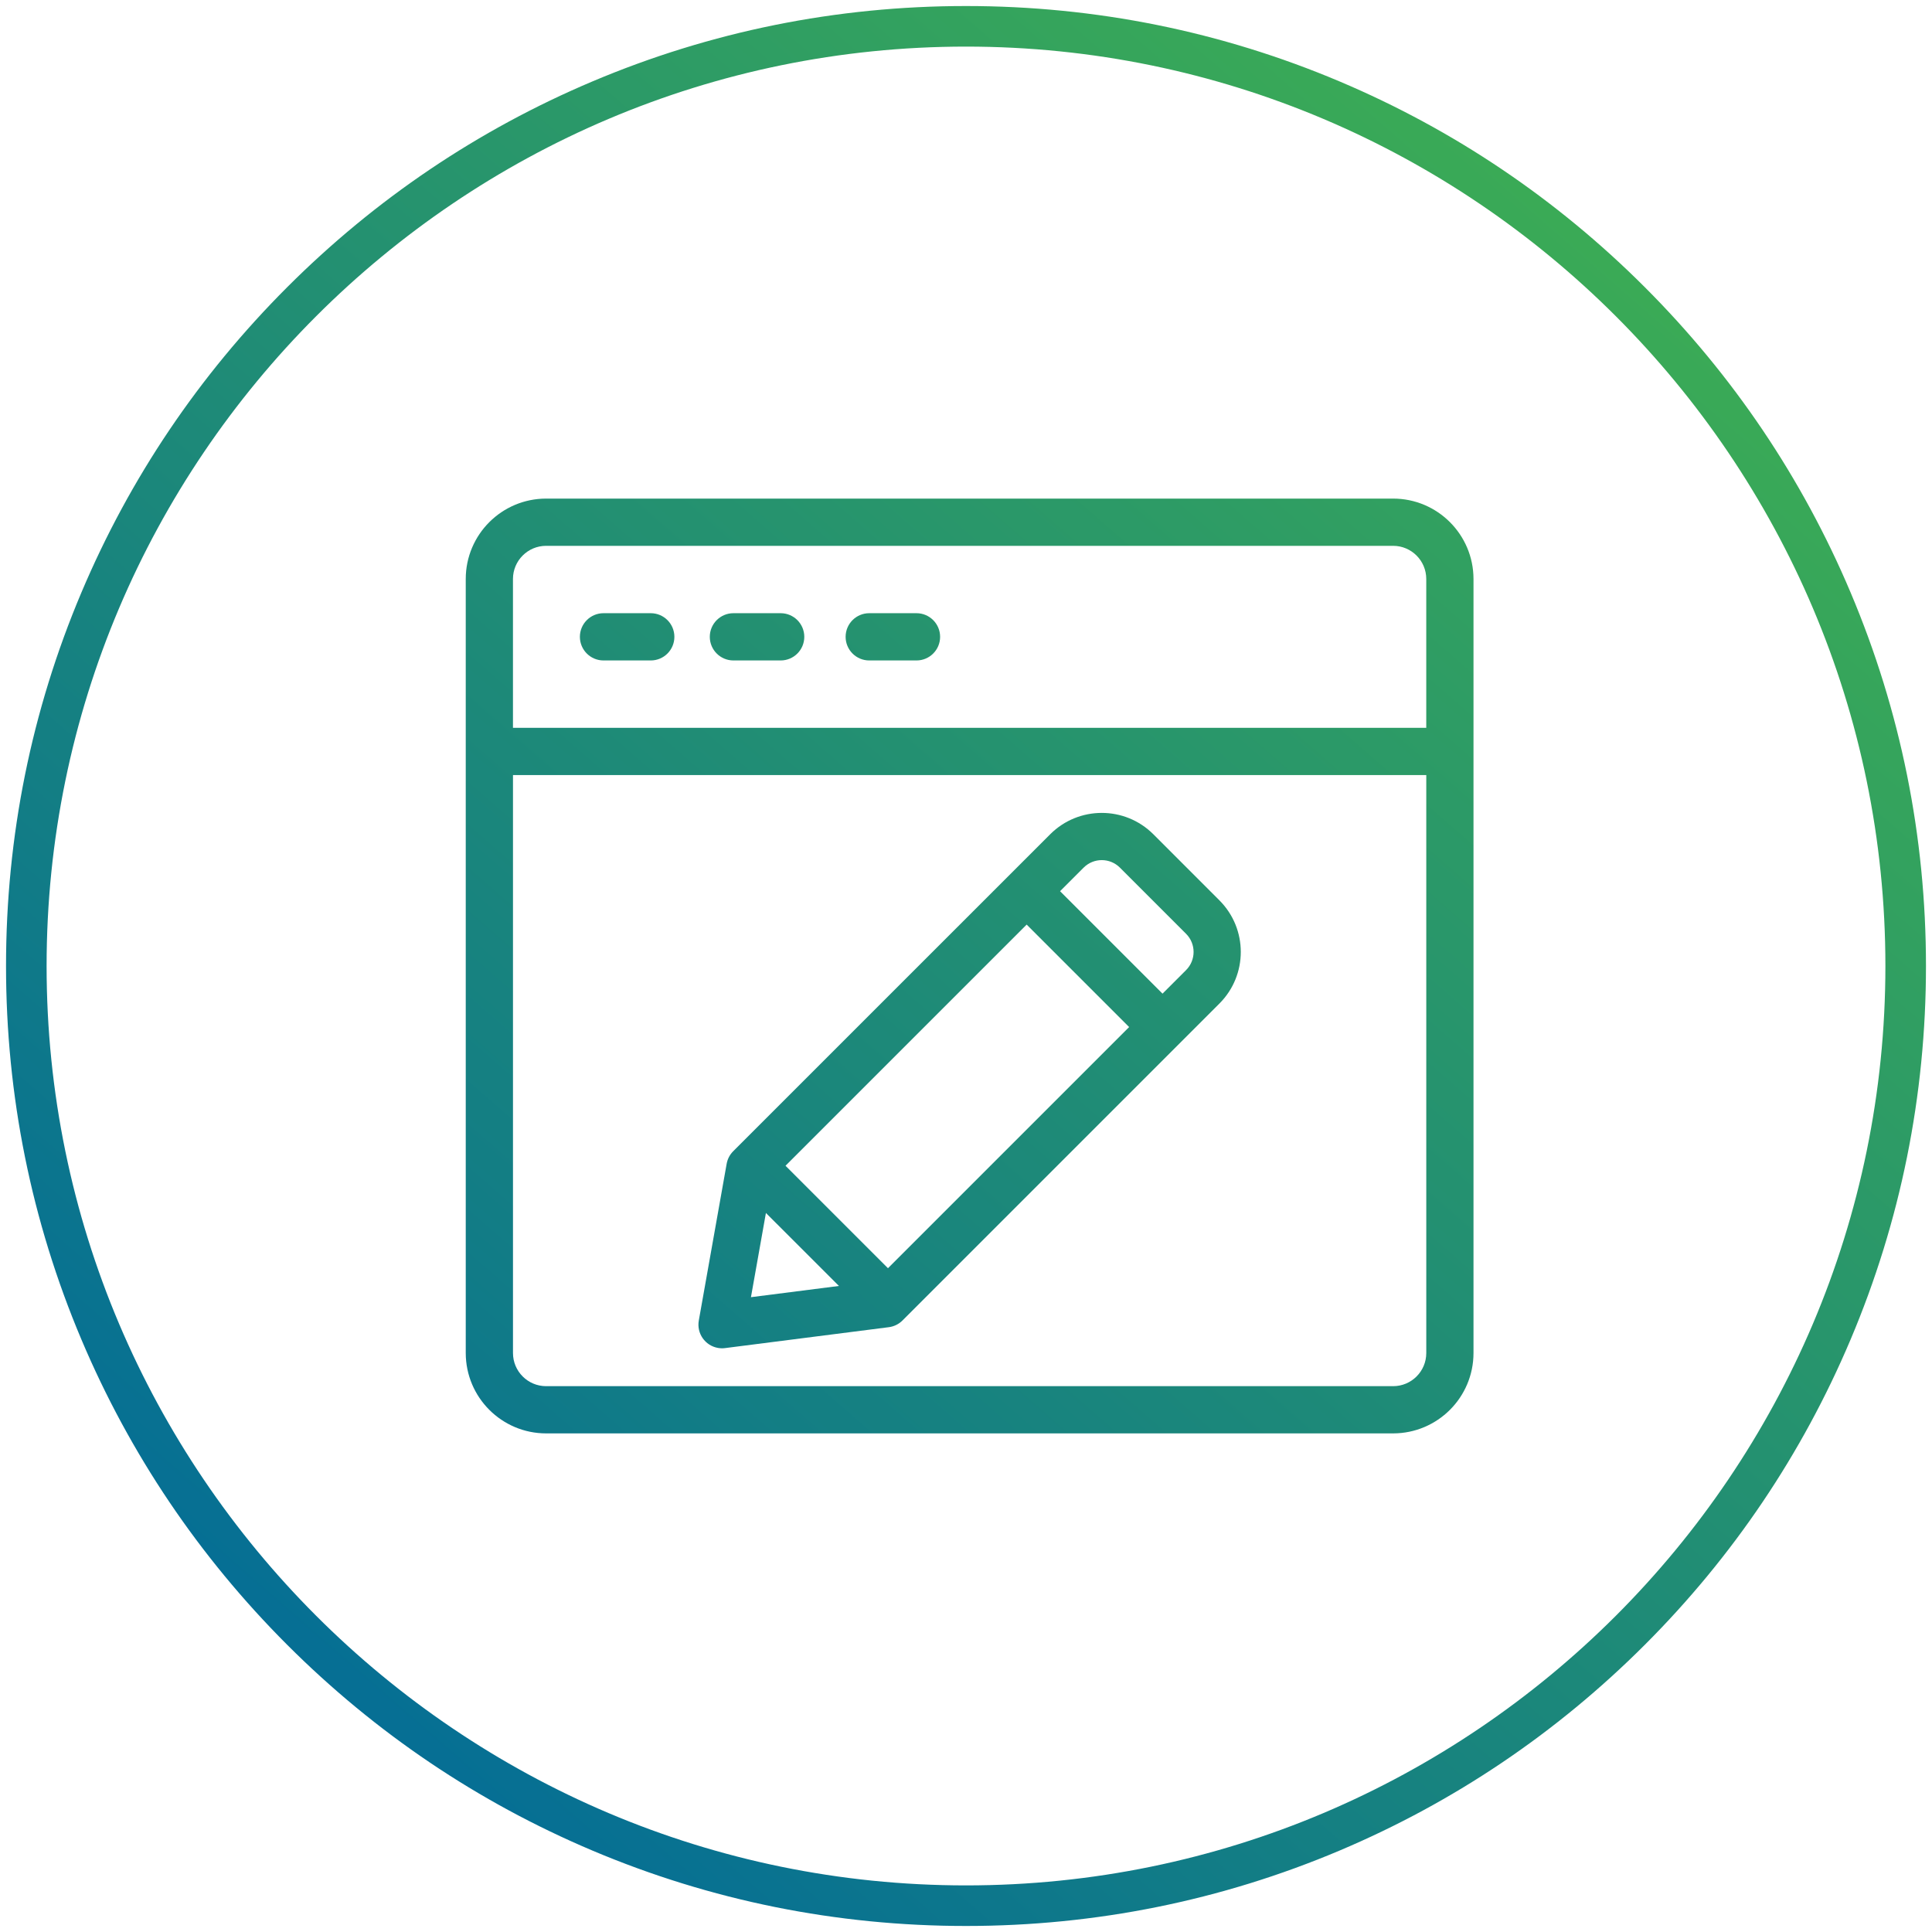
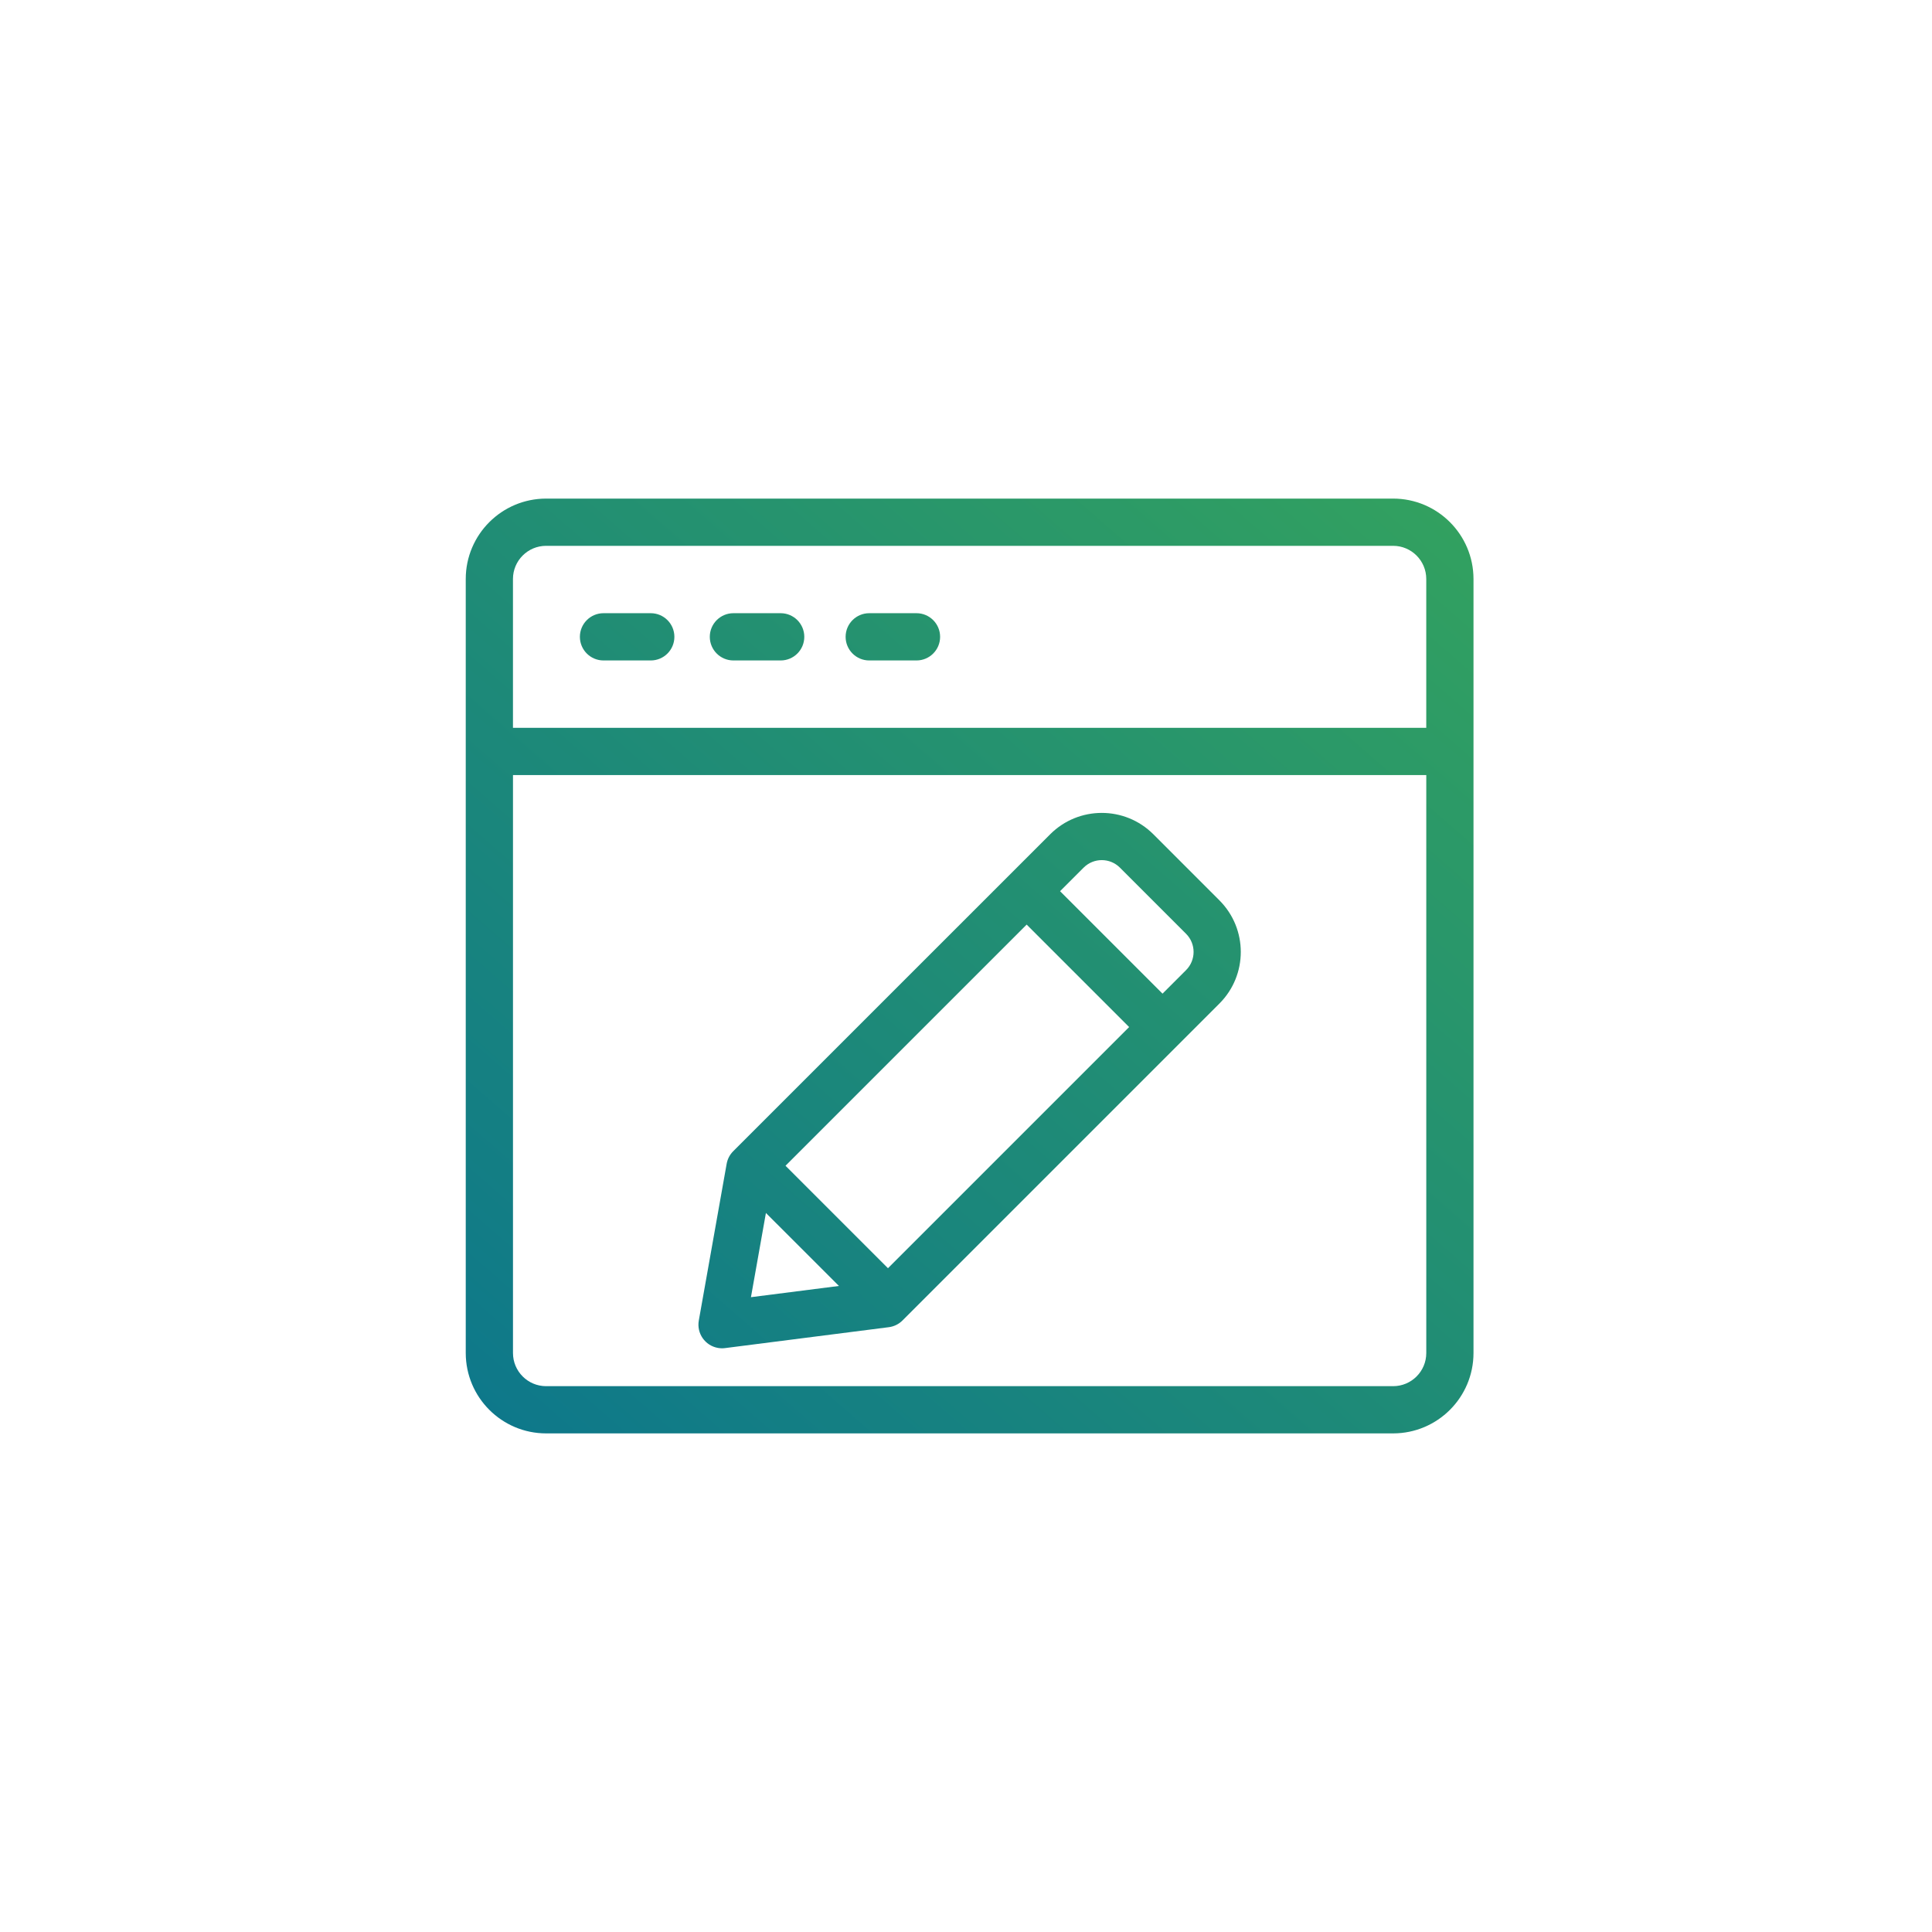
<svg xmlns="http://www.w3.org/2000/svg" xmlns:xlink="http://www.w3.org/1999/xlink" id="Vrstva_1" data-name="Vrstva 1" viewBox="0 0 1000 1000">
  <defs>
    <style>
      .cls-1 {
        fill: url(#Nepojmenovaný_přechod_7);
      }

      .cls-2 {
        fill: url(#Nepojmenovaný_přechod_7-2);
      }
    </style>
    <linearGradient id="Nepojmenovaný_přechod_7" data-name="Nepojmenovaný přechod 7" x1="167.45" y1="881.69" x2="836.13" y2="114.2" gradientUnits="userSpaceOnUse">
      <stop offset="0" stop-color="#056e95" />
      <stop offset="1" stop-color="#3bab55" />
    </linearGradient>
    <linearGradient id="Nepojmenovaný_přechod_7-2" data-name="Nepojmenovaný přechod 7" x1="168.51" y1="882.62" x2="837.19" y2="115.13" xlink:href="#Nepojmenovaný_přechod_7" />
  </defs>
-   <path class="cls-1" d="M500,996.88c-67.07,0-132.15-13.14-193.41-39.05-59.17-25.03-112.31-60.85-157.94-106.48-45.63-45.63-81.46-98.77-106.48-157.94-25.91-61.27-39.05-126.34-39.05-193.41s13.14-132.15,39.05-193.41c25.03-59.17,60.85-112.31,106.48-157.94,45.63-45.63,98.77-81.46,157.94-106.48C367.85,16.26,432.93,3.12,500,3.12s132.15,13.14,193.41,39.05c59.17,25.03,112.31,60.85,157.94,106.48,45.63,45.63,81.46,98.77,106.48,157.94,25.91,61.27,39.05,126.34,39.05,193.41s-13.14,132.15-39.05,193.41c-25.03,59.17-60.85,112.31-106.48,157.94-45.63,45.63-98.77,81.46-157.94,106.48-61.27,25.91-126.34,39.05-193.41,39.05ZM500,24.12C237.6,24.12,24.12,237.6,24.12,500s213.48,475.88,475.88,475.88,475.88-213.48,475.88-475.88S762.4,24.12,500,24.12Z" />
  <path class="cls-2" d="M721.09,258.07h-438.43c-22.96.03-41.57,18.63-41.59,41.59v400.67c.03,22.96,18.63,41.57,41.59,41.59h438.43c22.96-.03,41.57-18.63,41.59-41.59v-400.67c-.03-22.96-18.63-41.57-41.59-41.59ZM282.66,282.52h438.43c9.46.01,17.13,7.68,17.14,17.14v77.06h-472.72v-77.06c.01-9.46,7.68-17.13,17.14-17.14ZM721.09,717.48h-438.43c-9.46-.01-17.13-7.68-17.14-17.14v-299.16h472.72v299.16c-.01,9.46-7.68,17.13-17.14,17.14ZM300.15,329.62c0-6.75,5.47-12.23,12.23-12.23h24.45c6.75,0,12.23,5.47,12.23,12.23s-5.47,12.23-12.23,12.23h-24.45c-6.75,0-12.23-5.47-12.23-12.23ZM367.39,329.62c0-6.75,5.47-12.23,12.23-12.23h24.45c6.75,0,12.23,5.47,12.23,12.23s-5.47,12.23-12.23,12.23h-24.45c-6.75,0-12.23-5.47-12.23-12.23ZM437.69,329.62c0-6.75,5.47-12.23,12.23-12.23h24.45c6.75,0,12.23,5.47,12.23,12.23s-5.47,12.23-12.23,12.23h-24.45c-6.75,0-12.23-5.47-12.23-12.23ZM596.95,431.79c-14.74-14.71-38.61-14.71-53.35,0l-164.09,164.08c-1.77,1.77-2.95,4.04-3.39,6.5l-14.42,81.14c-1.18,6.65,3.25,12.99,9.9,14.17,1.22.22,2.46.25,3.68.09l84.75-10.82c2.69-.34,5.18-1.56,7.1-3.48l143.23-143.23,20.84-20.84c14.71-14.74,14.71-38.61,0-53.35l-34.25-34.27ZM459.61,656.42l-53.03-53.03,124.82-124.82,53.03,53.03-124.82,124.82ZM396.44,627.83l37.79,37.78-45.54,5.81,7.75-43.6ZM613.92,502.11l-12.2,12.2-53.03-53.03,12.2-12.2c5.19-5.18,13.58-5.18,18.77,0l34.26,34.26c5.17,5.19,5.17,13.58,0,18.77h0Z" />
</svg>